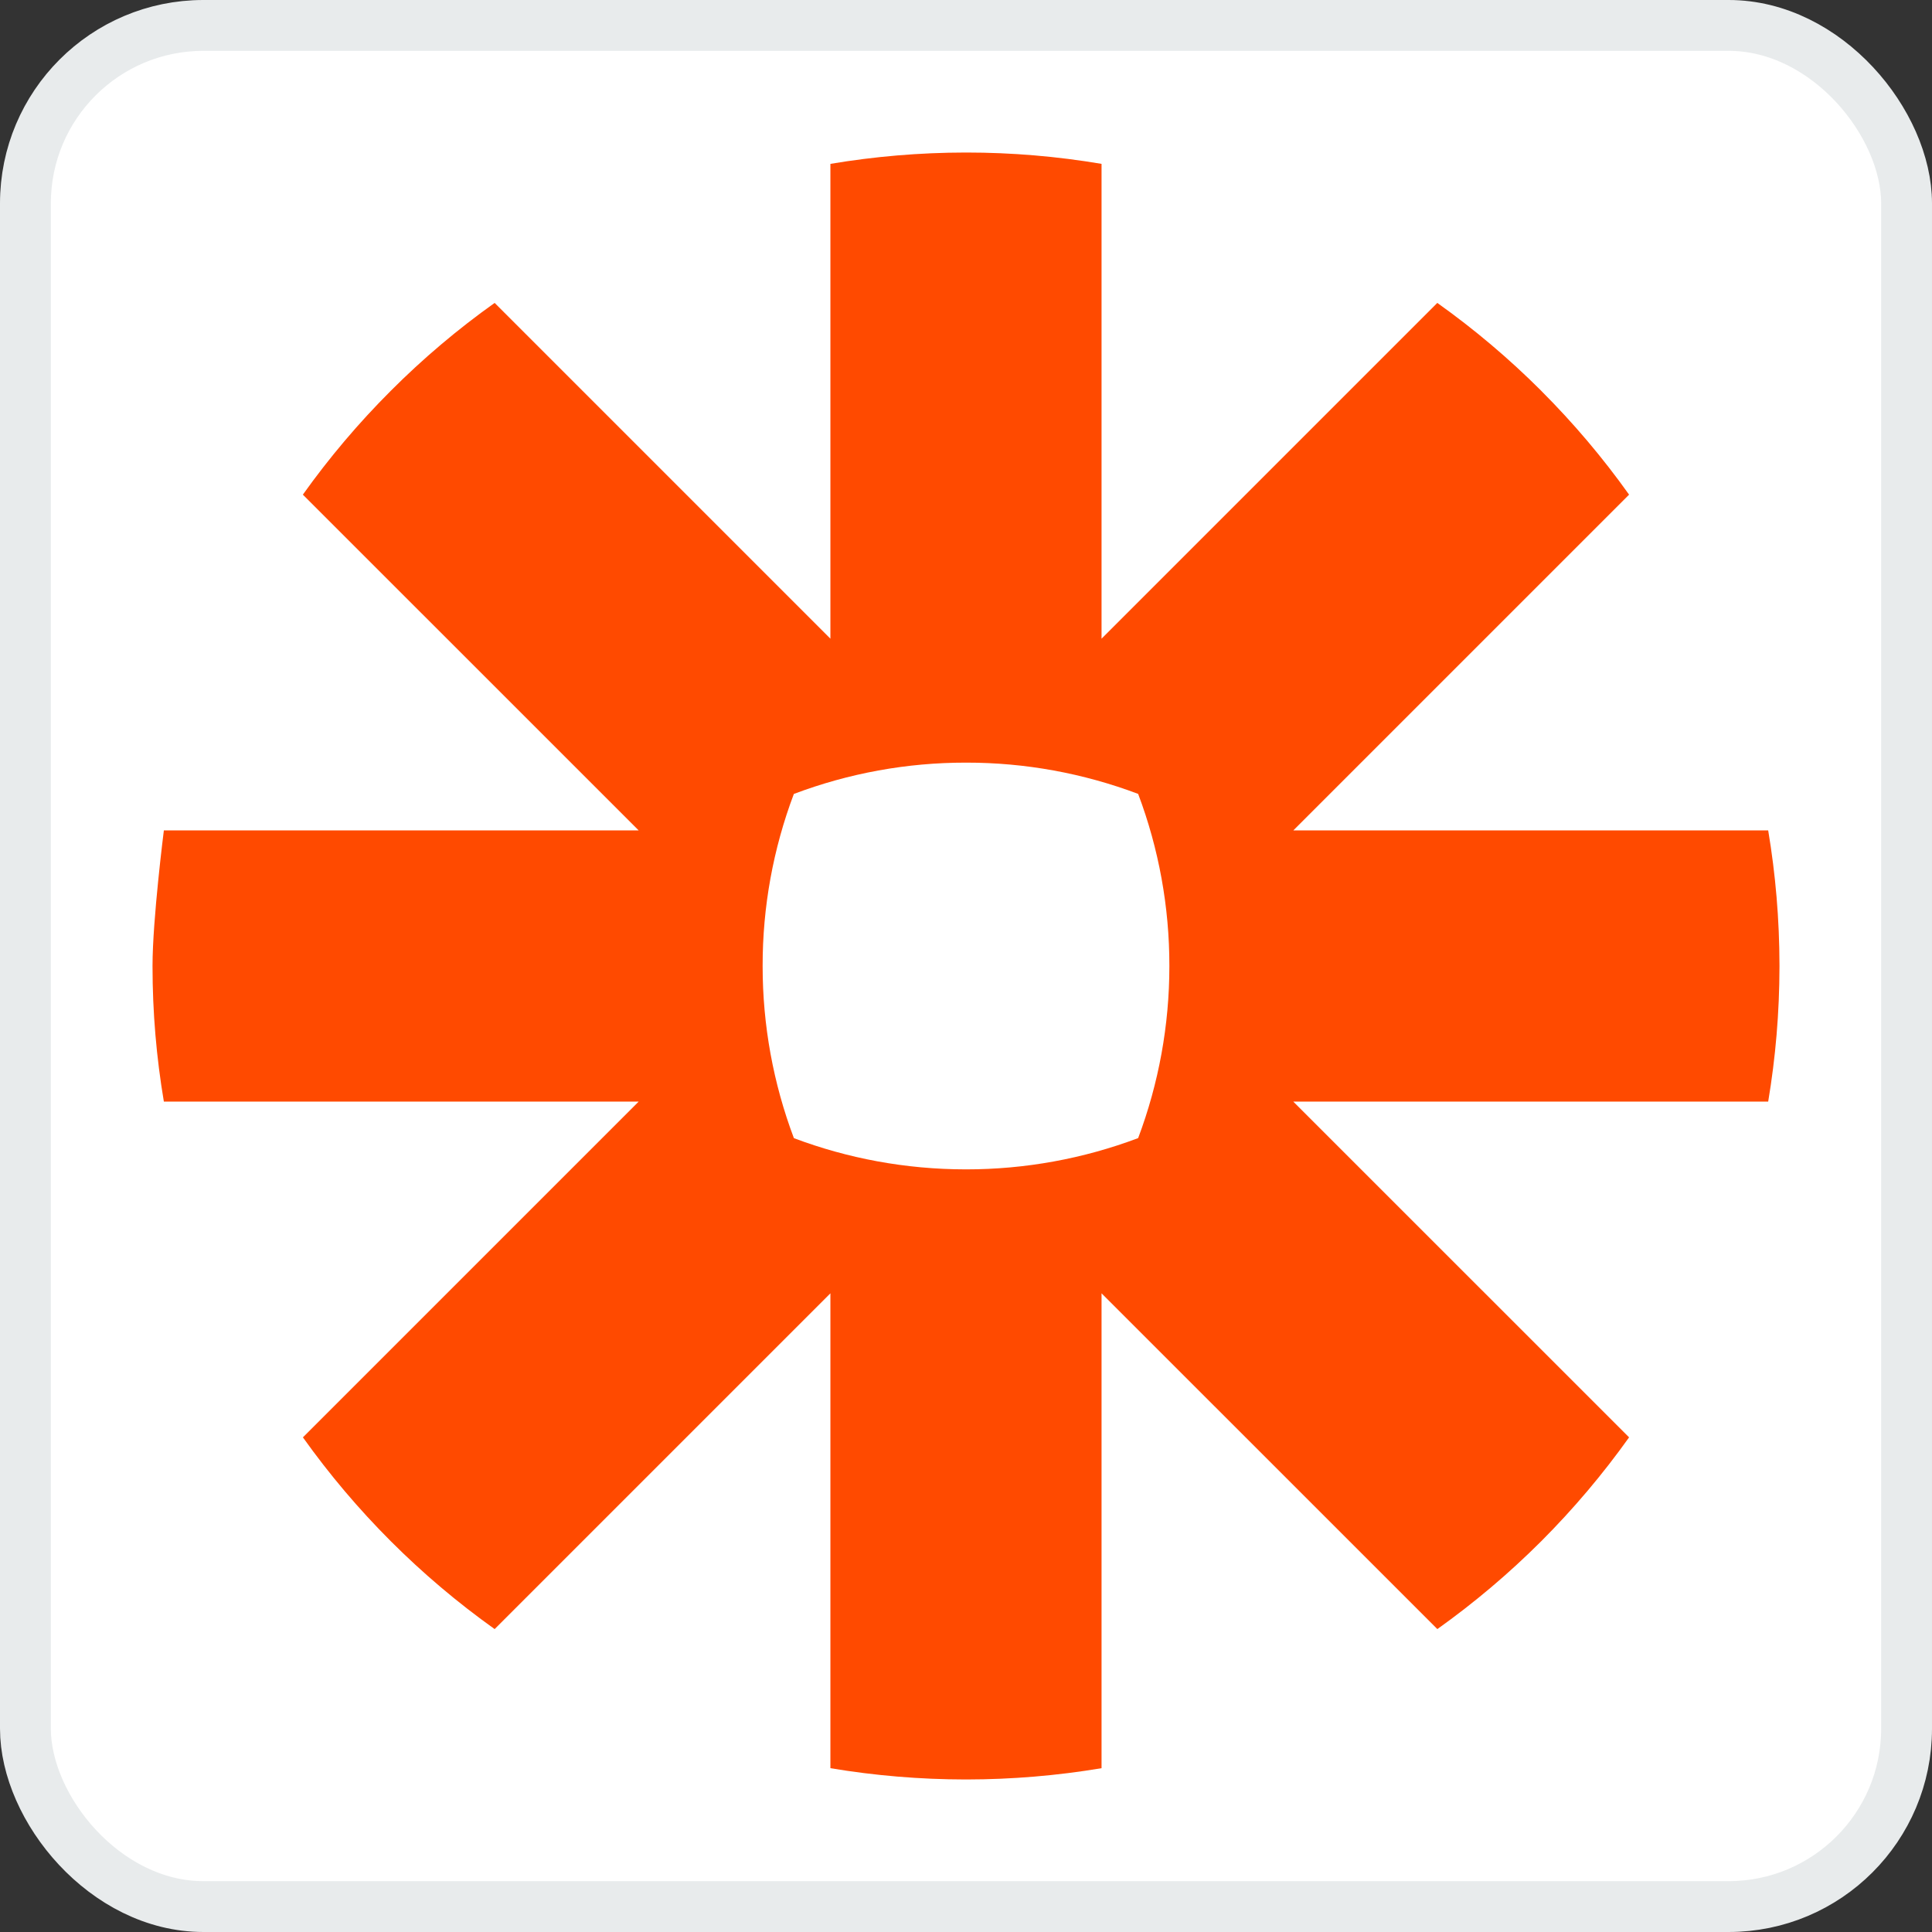
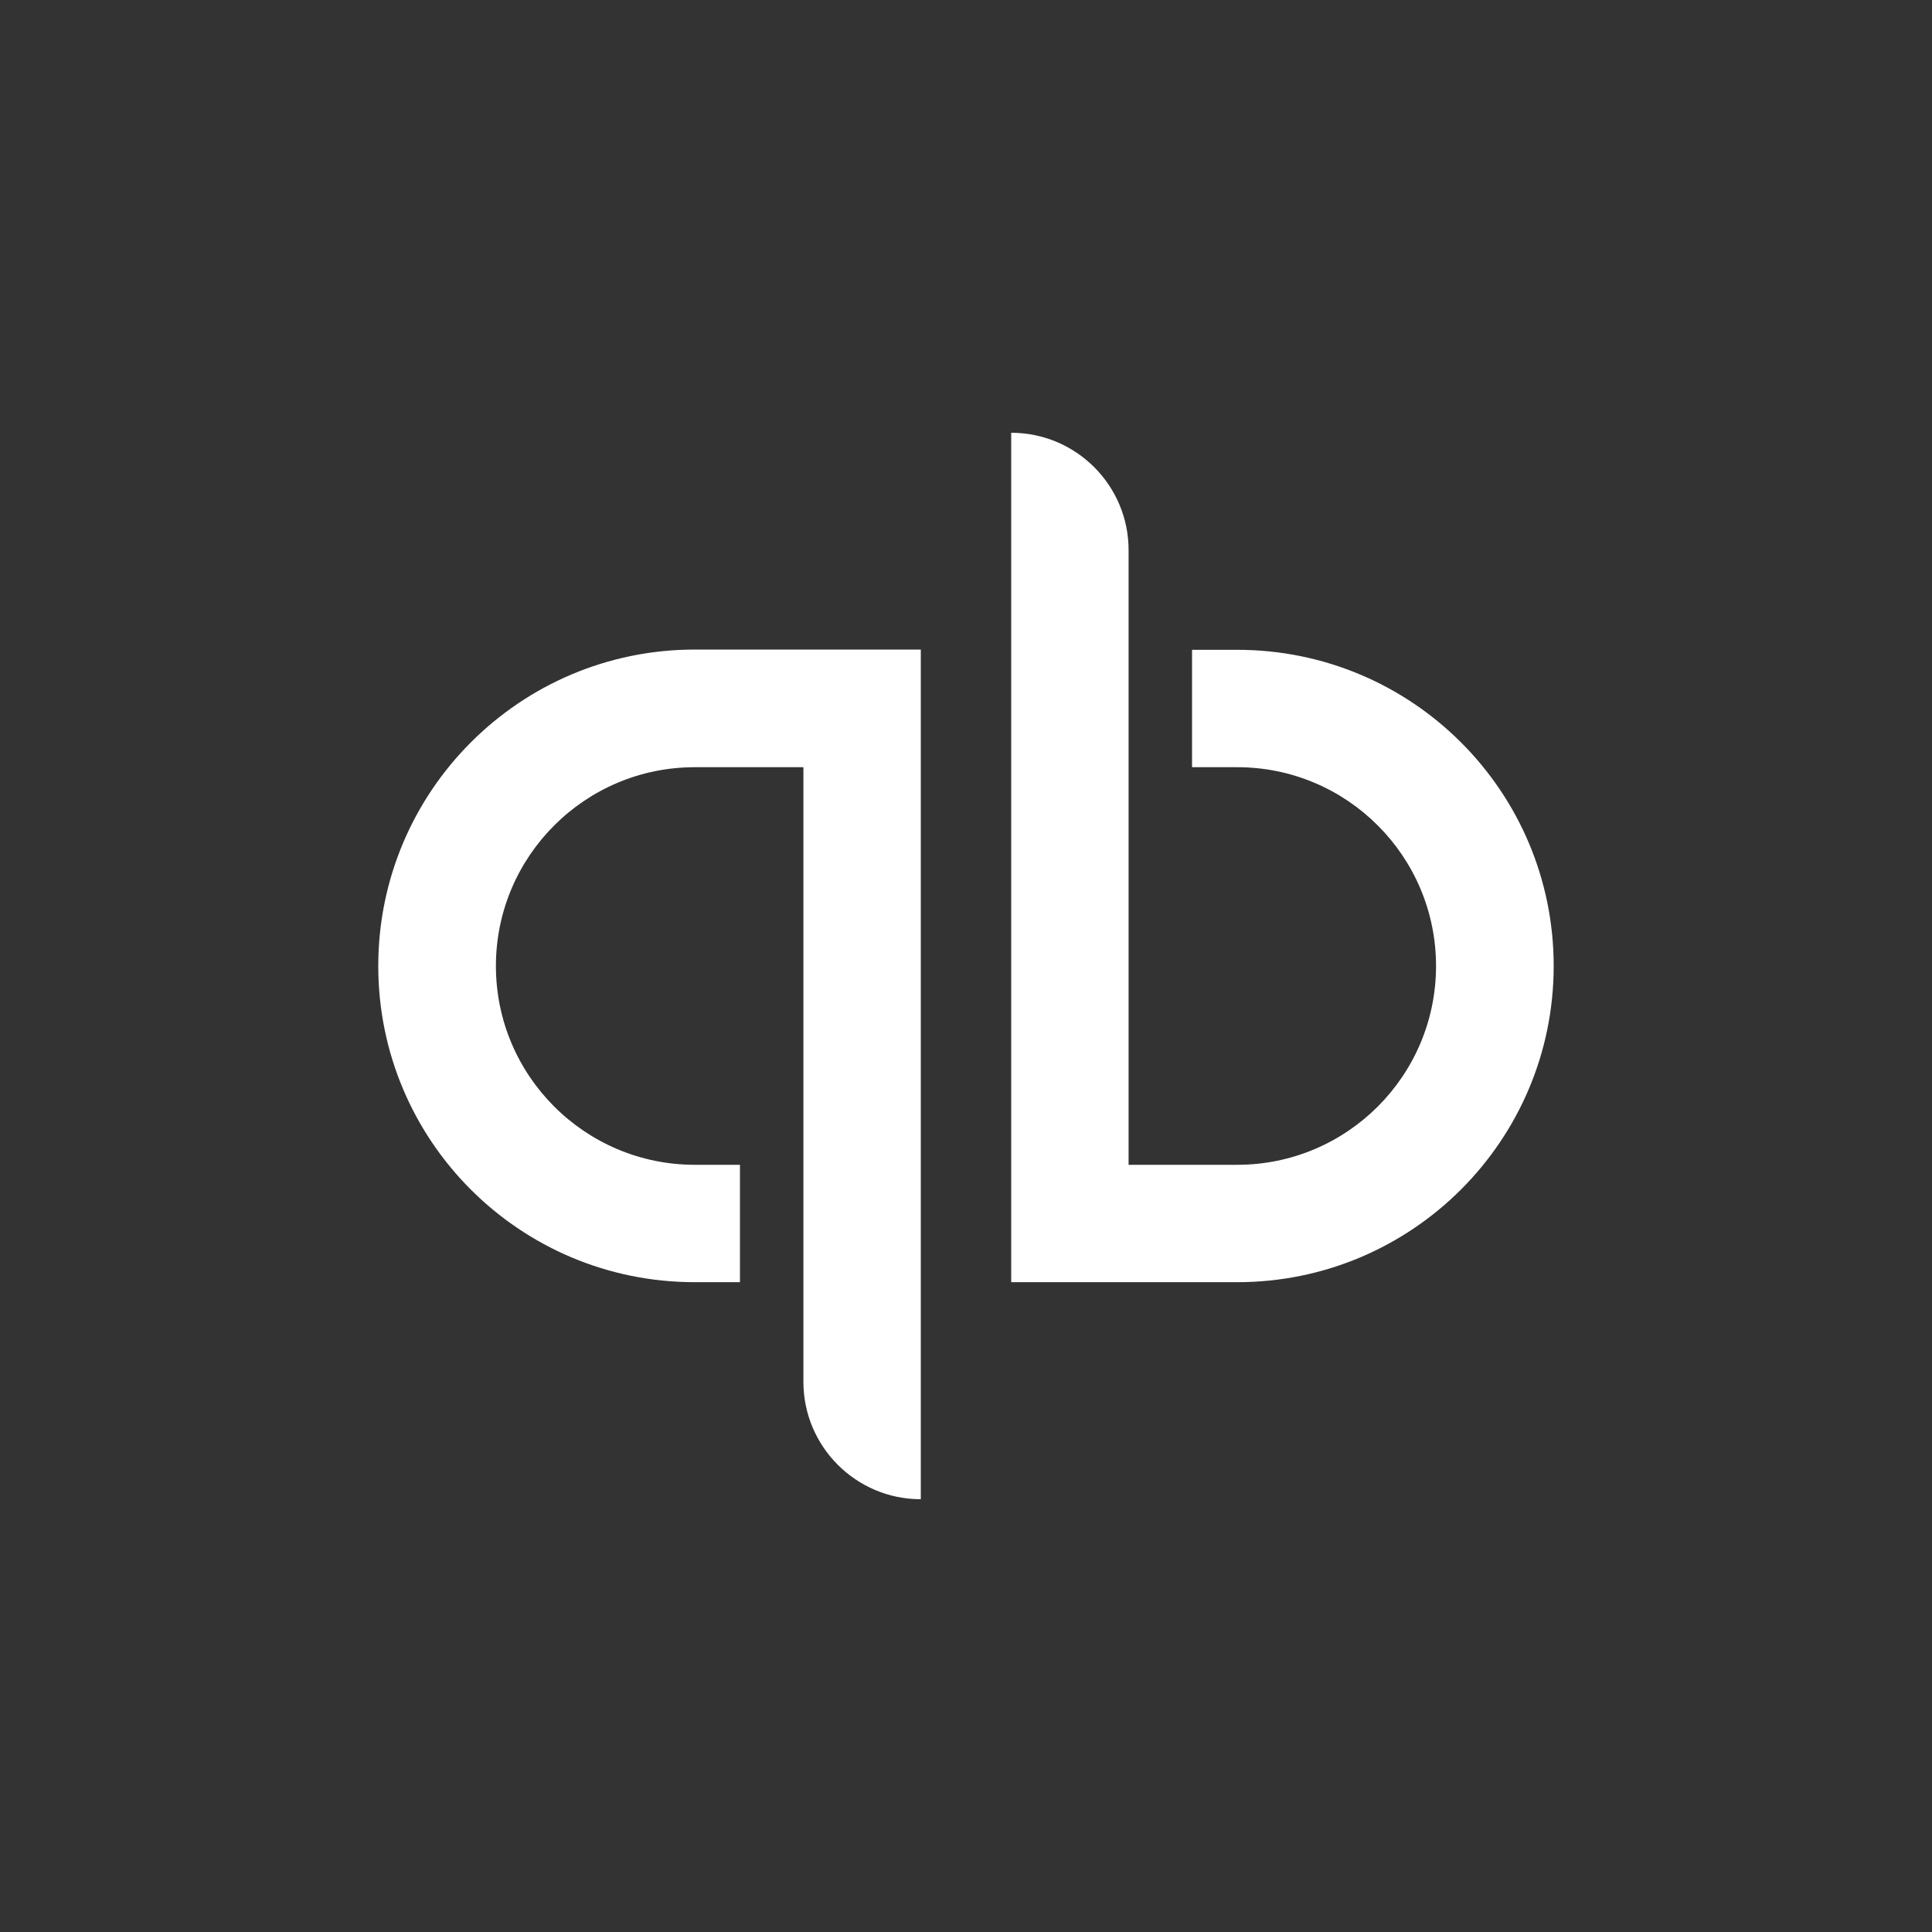
<svg xmlns="http://www.w3.org/2000/svg" width="38" height="38" viewBox="0 0 38 38" fill="none">
  <rect x="0" y="0" width="38" height="38" fill="#333333" stroke="none" />
-   <rect x="0.5" y="0.5" width="37" height="37" rx="3.5" fill="white" stroke="#E8EBEC" />
  <path d="M13.665 12.776C10.228 12.776 7.44 15.563 7.44 19C7.44 22.437 10.222 25.219 13.665 25.219H14.554V22.91H13.665C11.507 22.91 9.754 21.158 9.754 19C9.754 16.842 11.507 15.09 13.665 15.09H15.802V27.179C15.802 28.453 16.837 29.488 18.111 29.488V12.776H13.665ZM24.335 25.219C27.772 25.219 30.559 22.432 30.559 19C30.559 15.568 27.777 12.781 24.335 12.781H23.446V15.09H24.335C26.493 15.09 28.245 16.842 28.245 19C28.245 21.158 26.493 22.91 24.335 22.91H22.198V10.82C22.198 9.546 21.163 8.512 19.889 8.512V25.219H24.335Z" fill="white" />
  <g clip-path="url(#clip0_2518_850)">
    <path d="M23 19.007C23 20.161 22.792 21.305 22.386 22.385C21.305 22.792 20.161 23 19.006 23H18.993C17.805 22.999 16.666 22.782 15.615 22.386C15.208 21.306 15 20.161 15 19.007V18.993C14.999 17.839 15.207 16.695 15.614 15.616C16.694 15.208 17.839 14.999 18.993 15H19.007C20.161 14.999 21.306 15.208 22.386 15.615C22.793 16.695 23.001 17.839 23 18.993V19.007L23 19.007ZM34.778 16.333H25.438L32.042 9.729C31.524 9.001 30.945 8.318 30.313 7.686V7.685C29.681 7.054 28.998 6.476 28.27 5.958L21.666 12.562V3.223C20.788 3.075 19.899 3 19.008 3L18.991 3C18.085 3.001 17.198 3.078 16.333 3.223V12.562L9.729 5.958C9.001 6.476 8.318 7.054 7.687 7.686L7.684 7.689C7.053 8.32 6.475 9.002 5.957 9.729L12.562 16.333H3.223C3.223 16.333 3 18.087 3 18.994V19.006C3 19.913 3.077 20.801 3.223 21.667H12.562L5.958 28.271C6.997 29.729 8.271 31.003 9.729 32.042L16.333 25.438V34.778C17.211 34.925 18.099 34.999 18.988 35H19.011C19.901 34.999 20.789 34.925 21.666 34.778V25.438L28.271 32.042C28.998 31.524 29.681 30.946 30.313 30.315L30.315 30.313C30.946 29.681 31.524 28.998 32.042 28.271L25.437 21.667H34.778C34.923 20.803 34.999 19.917 35 19.012V18.988C34.999 18.083 34.923 17.197 34.778 16.333Z" fill="#FF4A00" />
  </g>
  <defs>
    <clipPath id="clip0_2518_850">
-       <rect width="32" height="32" fill="white" transform="translate(3 3)" />
-     </clipPath>
+       </clipPath>
  </defs>
</svg>